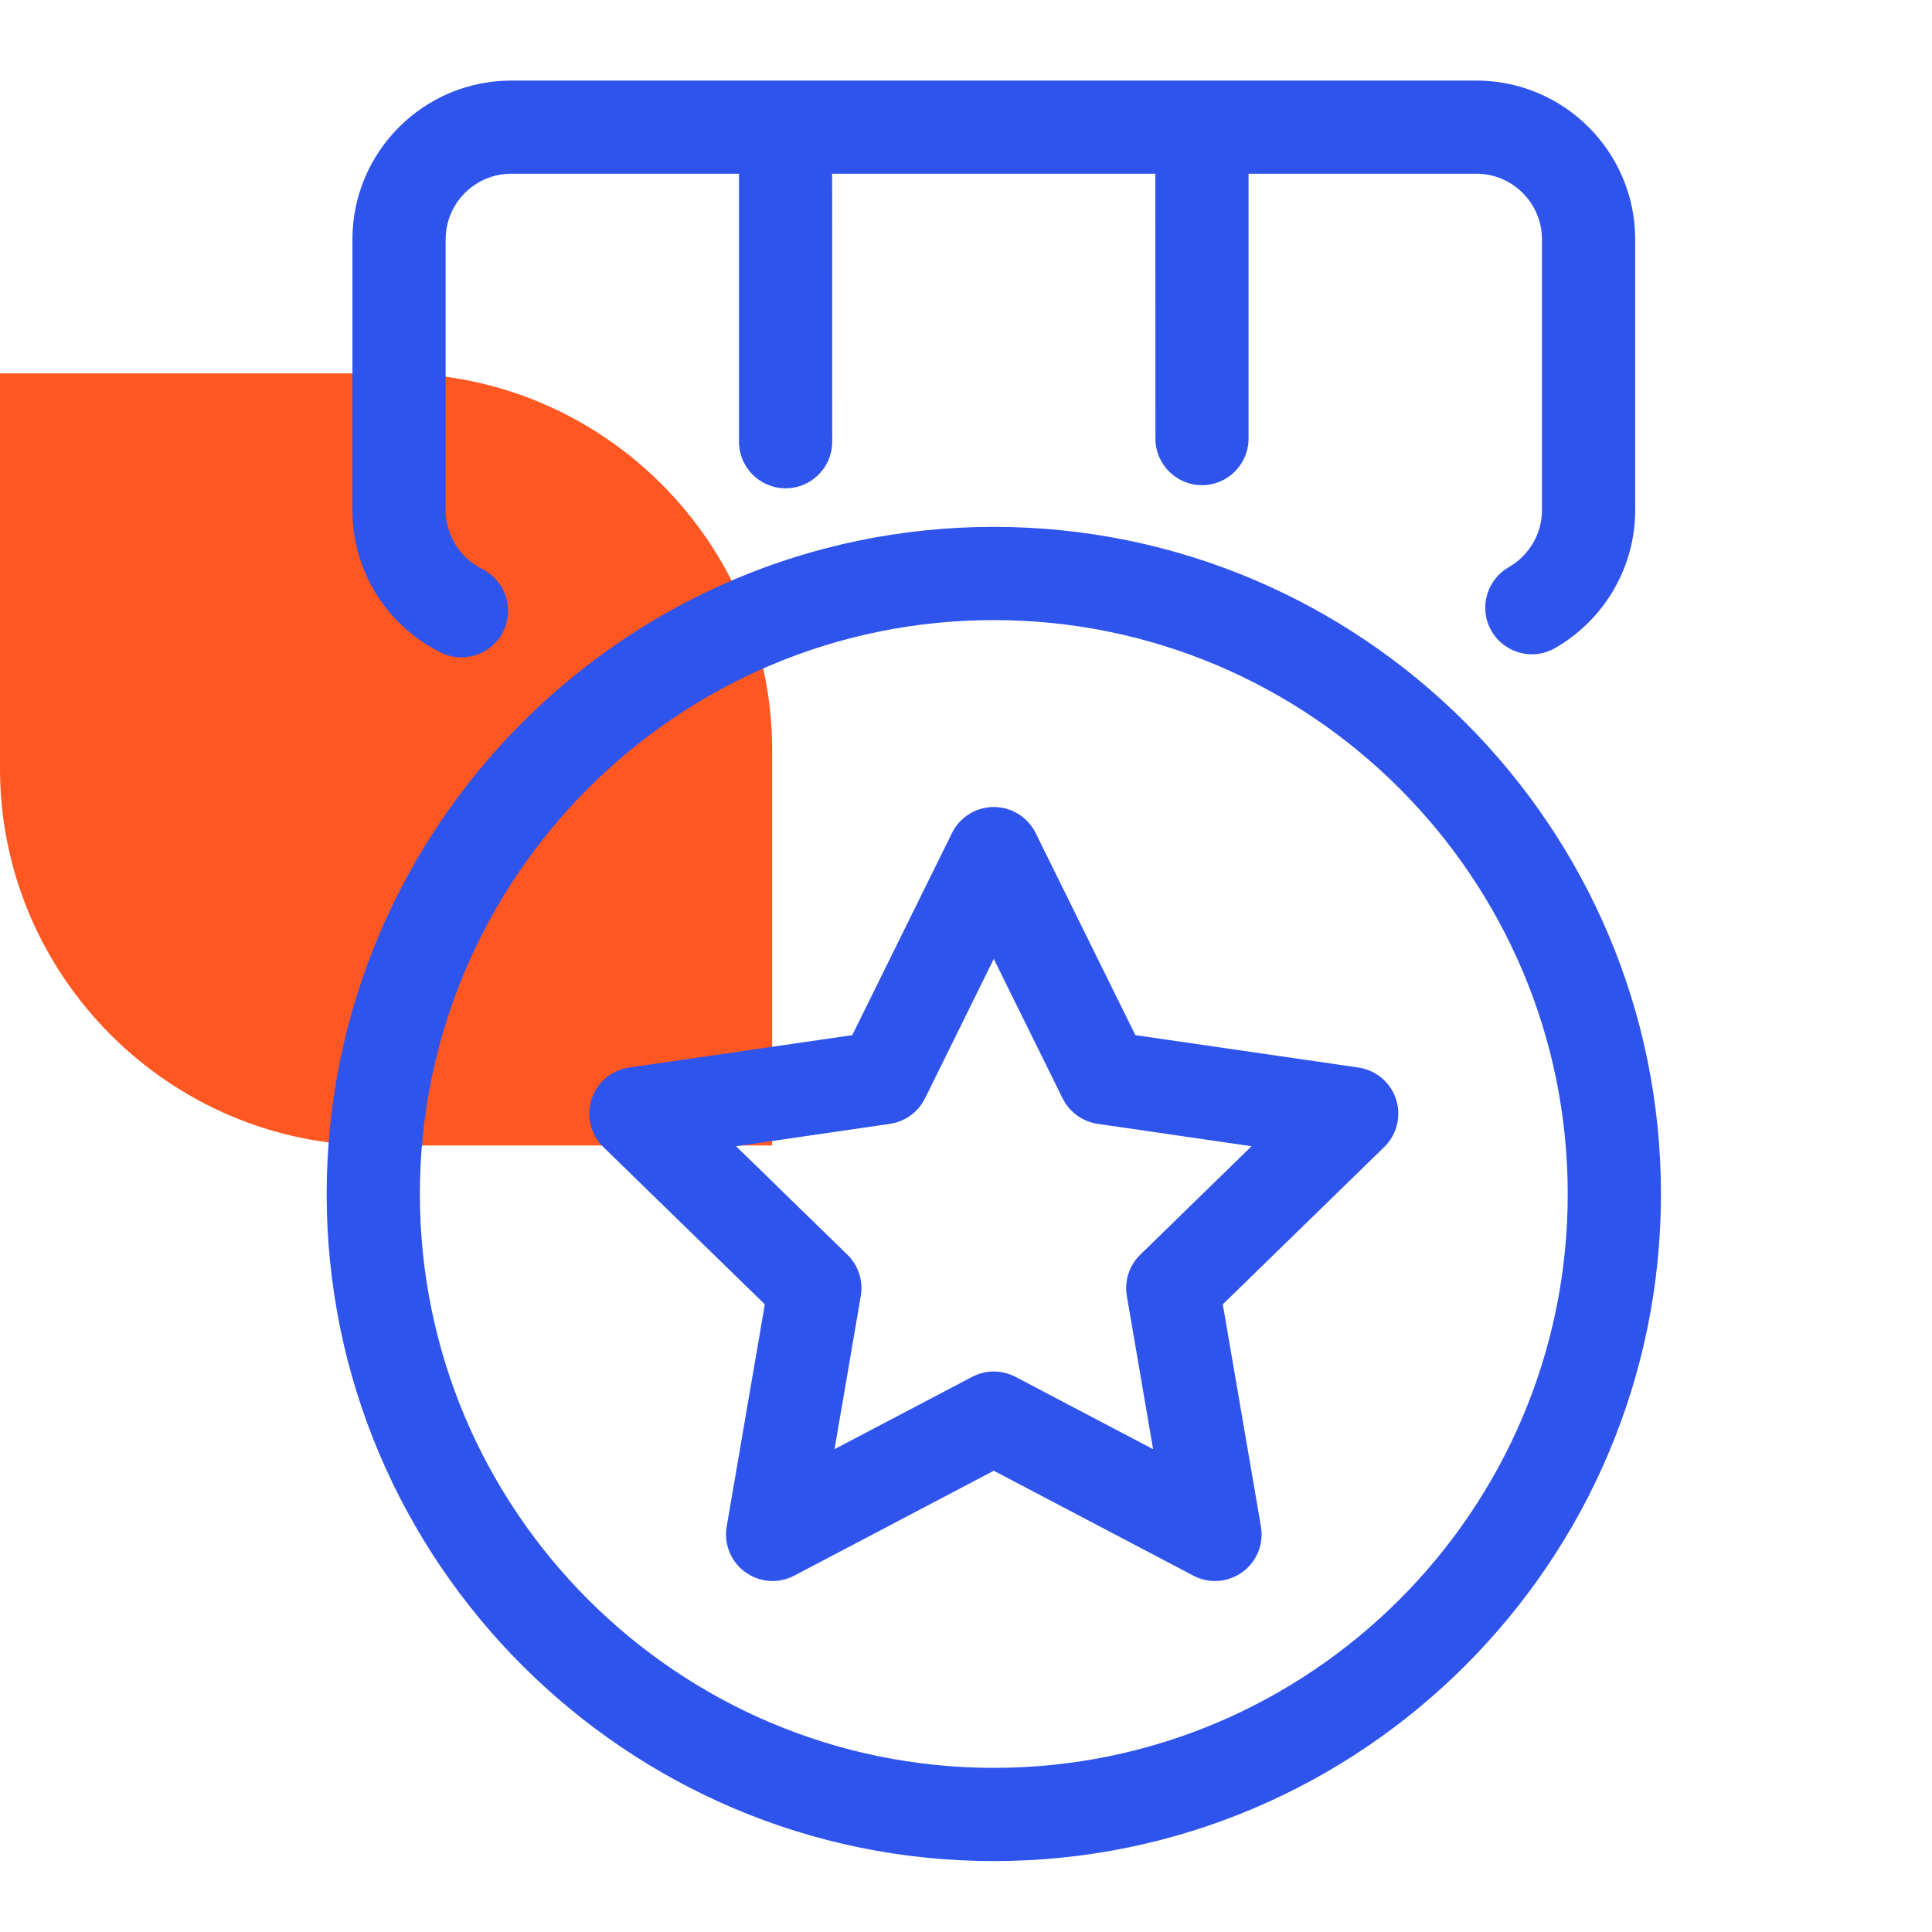
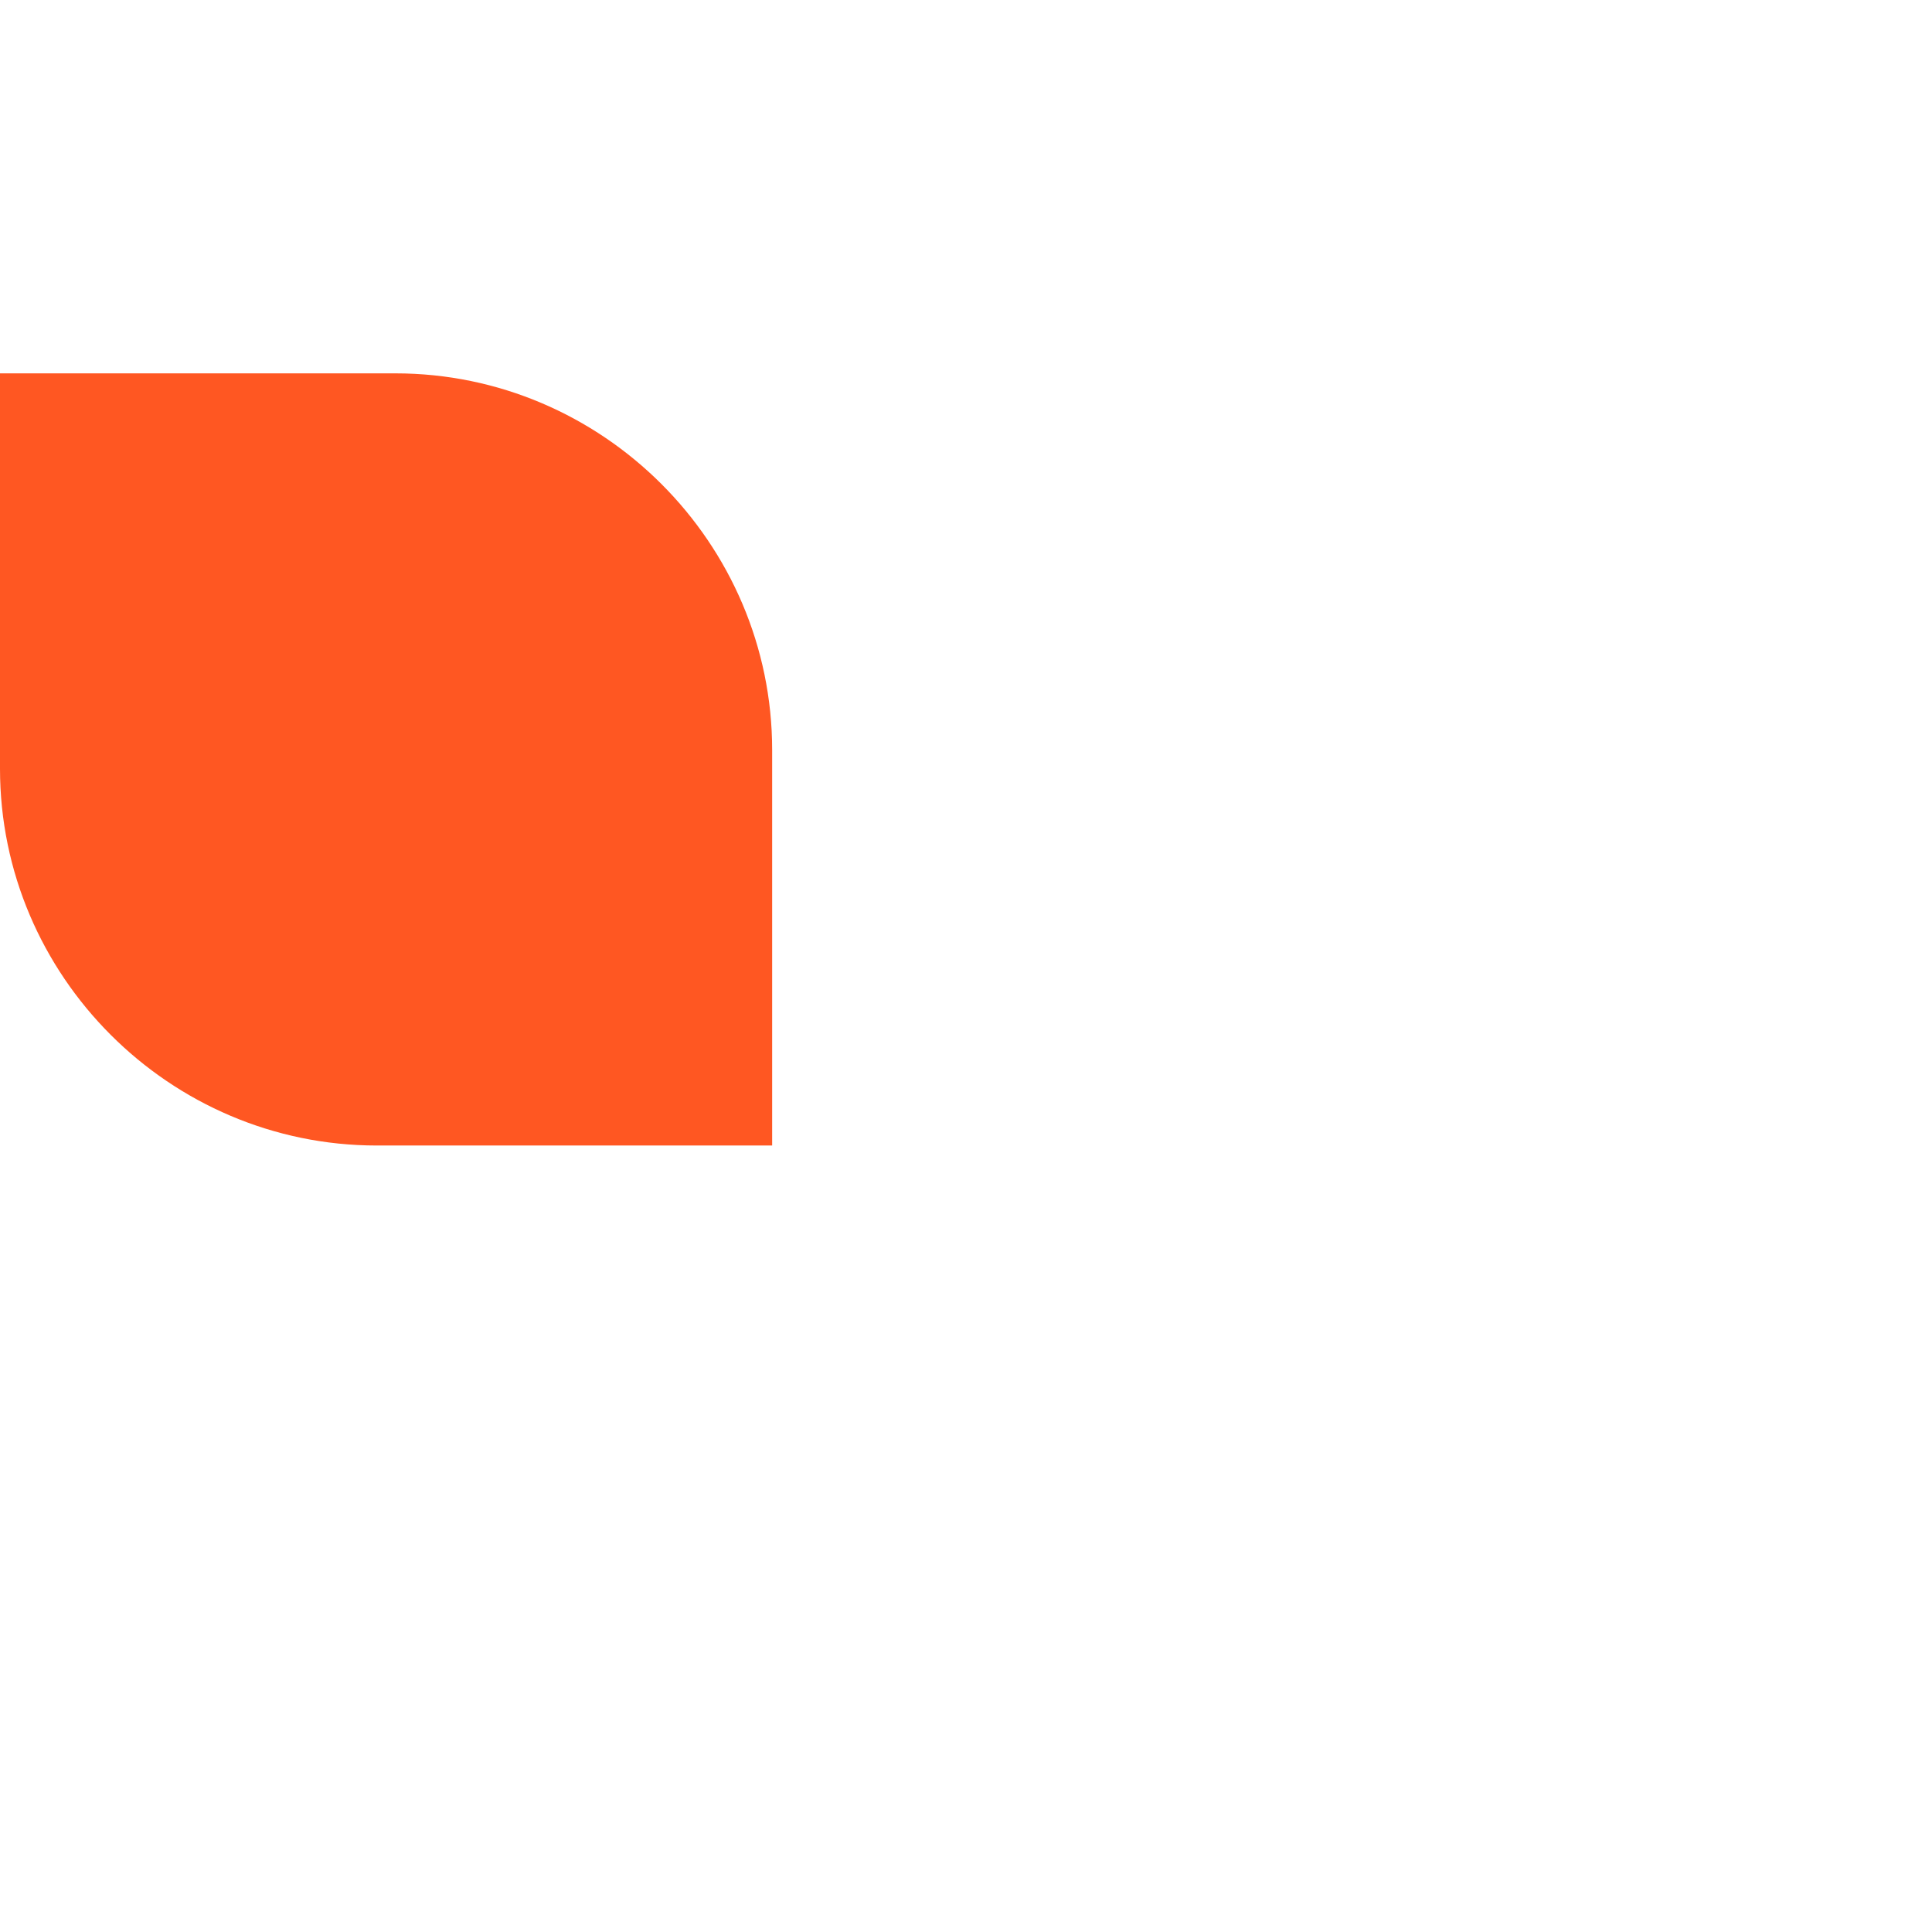
<svg xmlns="http://www.w3.org/2000/svg" width="24px" height="24px" viewBox="0 0 24 24" version="1.1">
  <title>icon/24x24/teseban</title>
  <g id="icon/24x24/teseban" stroke="none" stroke-width="1" fill="none" fill-rule="evenodd">
    <path d="M9.592,9.318 L9.592,14.23 L4.681,14.23 C2.106,14.23 -0,12.123 -0,9.549 L-0,4.638 L4.911,4.638 C7.485,4.638 9.592,6.744 9.592,9.318" id="Fill-1" fill="#FF5722" />
-     <path d="M12.345,6.545 C16.915,6.545 20.633,10.263 20.633,14.833 C20.633,19.402 16.915,23.119 12.345,23.119 C7.776,23.119 4.058,19.402 4.058,14.833 C4.058,10.263 7.776,6.545 12.345,6.545 Z M12.345,7.703 C8.414,7.703 5.216,10.901 5.216,14.833 C5.216,18.763 8.414,21.961 12.345,21.961 C16.277,21.961 19.475,18.763 19.475,14.833 C19.475,10.901 16.277,7.703 12.345,7.703 Z M12.345,10.025 C12.566,10.025 12.767,10.15 12.865,10.348 L14.104,12.859 L16.874,13.261 C17.092,13.293 17.274,13.445 17.342,13.655 C17.41,13.865 17.353,14.095 17.195,14.249 L15.19,16.203 L15.664,18.963 C15.701,19.18 15.612,19.4 15.434,19.529 C15.332,19.602 15.213,19.64 15.093,19.64 C15.001,19.64 14.909,19.618 14.824,19.573 L12.345,18.27 L9.867,19.573 C9.672,19.676 9.436,19.659 9.257,19.529 C9.079,19.4 8.99,19.18 9.027,18.963 L9.501,16.203 L7.495,14.249 C7.337,14.095 7.281,13.865 7.349,13.655 C7.417,13.445 7.598,13.293 7.816,13.261 L10.587,12.859 L11.826,10.348 C11.924,10.15 12.125,10.025 12.345,10.025 Z M12.345,11.912 L11.491,13.644 C11.406,13.815 11.244,13.933 11.055,13.961 L9.144,14.239 L10.526,15.586 C10.663,15.719 10.725,15.911 10.693,16.099 L10.367,18.002 L12.076,17.104 C12.161,17.06 12.253,17.037 12.345,17.037 C12.438,17.037 12.53,17.06 12.615,17.104 L14.324,18.002 L13.998,16.099 C13.966,15.911 14.028,15.719 14.165,15.586 L15.547,14.239 L13.636,13.961 C13.447,13.933 13.285,13.815 13.2,13.644 L12.345,11.912 Z M18.34,1.001 C19.428,1.001 20.313,1.886 20.313,2.974 L20.313,6.338 C20.313,7.043 19.932,7.699 19.317,8.051 C19.04,8.211 18.687,8.114 18.527,7.837 C18.368,7.56 18.464,7.206 18.741,7.047 C18.996,6.9 19.155,6.629 19.155,6.338 L19.155,2.974 C19.155,2.524 18.789,2.158 18.34,2.158 L15.51,2.158 L15.51,5.448 C15.51,5.767 15.251,6.027 14.932,6.027 C14.612,6.027 14.353,5.767 14.353,5.448 L14.352,2.158 L10.337,2.158 L10.338,5.487 C10.338,5.806 10.079,6.066 9.759,6.066 C9.439,6.066 9.18,5.806 9.18,5.487 L9.18,2.158 L6.351,2.158 C5.901,2.158 5.536,2.524 5.536,2.974 L5.536,6.338 C5.536,6.645 5.714,6.932 5.991,7.069 C6.277,7.212 6.394,7.56 6.251,7.846 C6.15,8.049 5.945,8.166 5.732,8.166 C5.646,8.166 5.558,8.147 5.475,8.106 C4.798,7.768 4.378,7.091 4.378,6.338 L4.378,2.974 C4.378,1.886 5.263,1.001 6.351,1.001 L18.34,1.001 Z" id="Combined-Shape" fill="#2F54EB" />
  </g>
</svg>